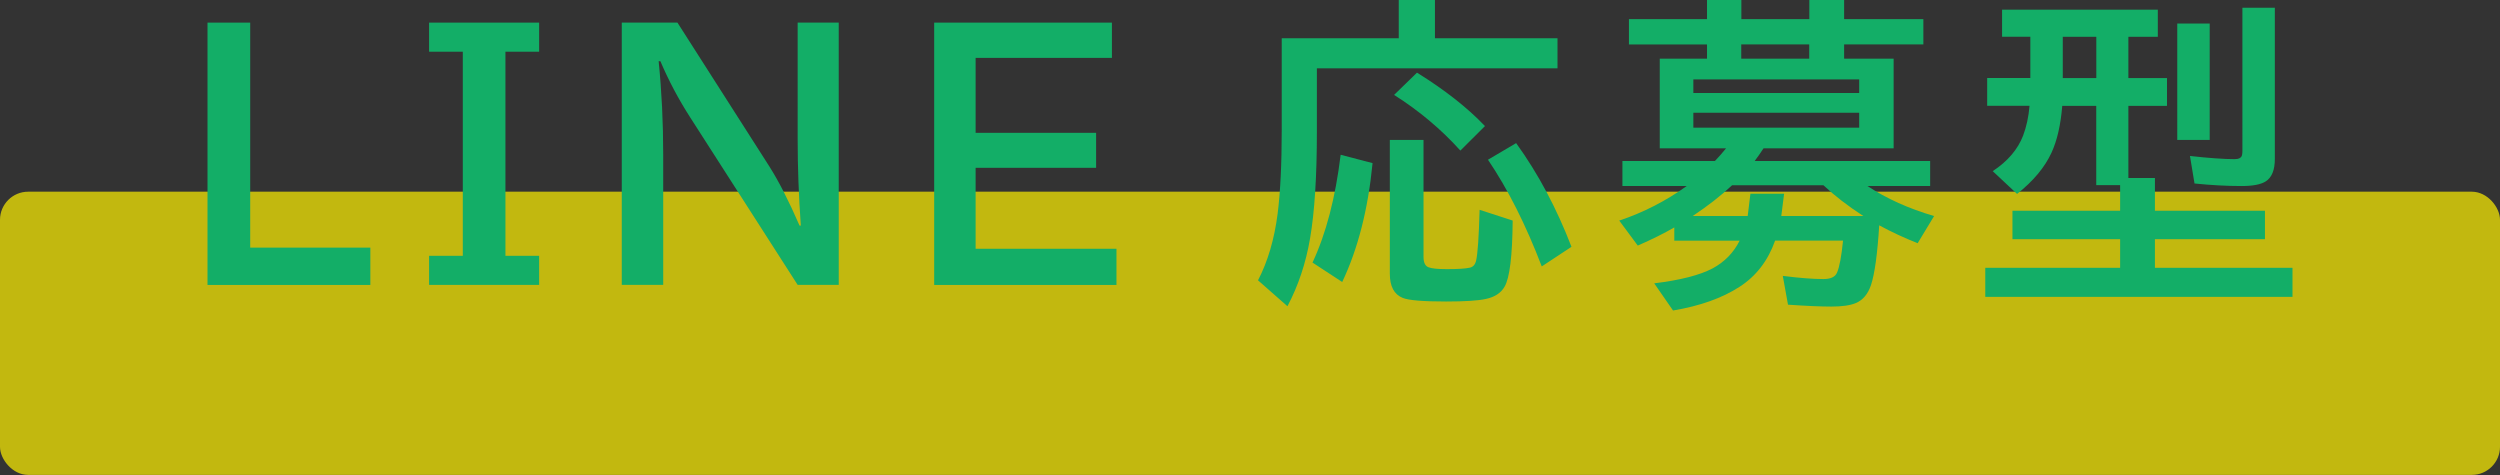
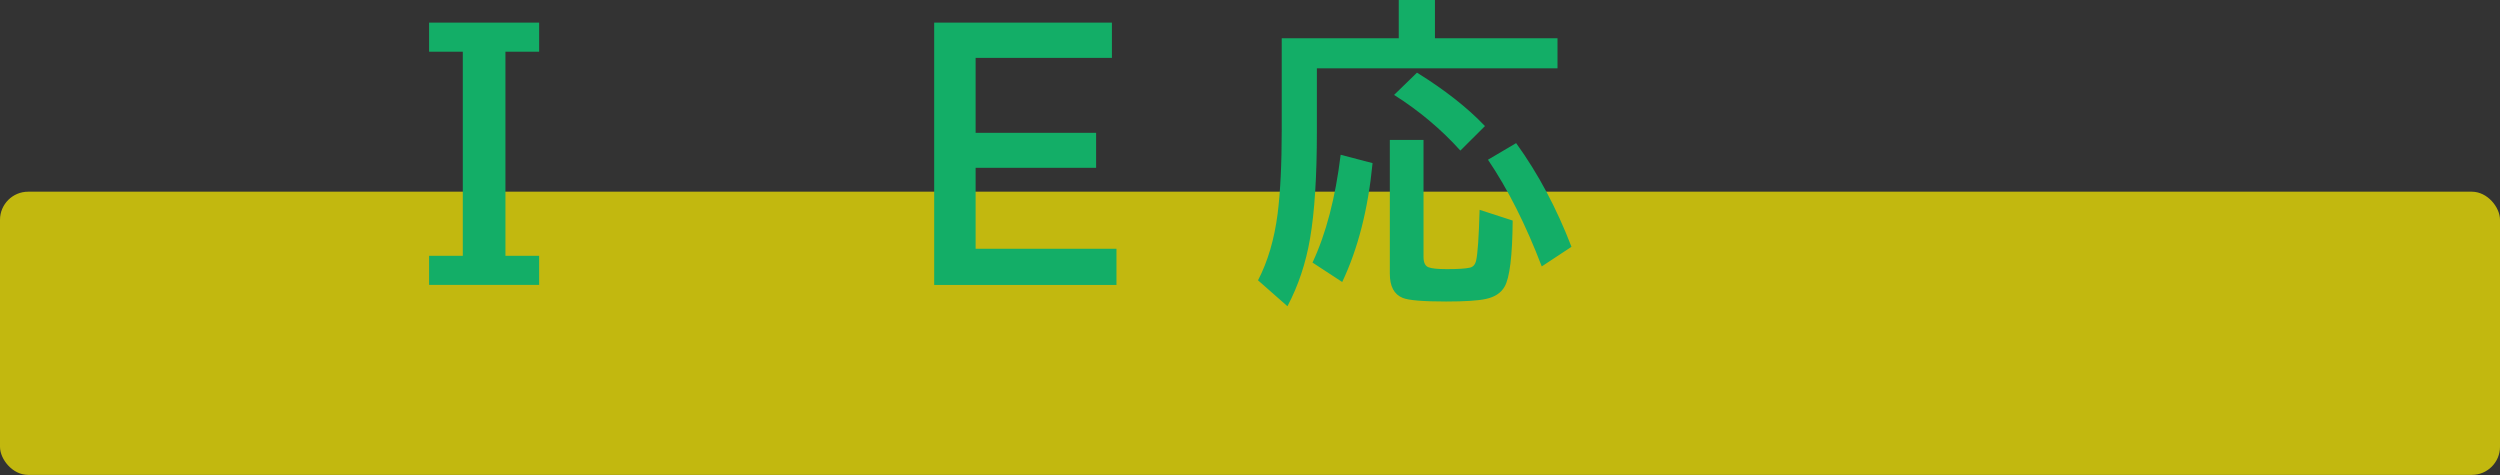
<svg xmlns="http://www.w3.org/2000/svg" id="_レイヤー_2" data-name="レイヤー 2" viewBox="0 0 433.24 82.31">
  <rect x="0" y="0" width="433.24" height="82.31" fill="#333333" stroke="none" />
  <defs>
    <style>
      .cls-1 {
        opacity: .7;
      }

      .cls-2 {
        fill: #13ae67;
      }

      .cls-2, .cls-3 {
        stroke-width: 0px;
      }

      .cls-3 {
        fill: #fff100;
      }
    </style>
  </defs>
  <g id="_レイヤー_1-2" data-name="レイヤー 1">
    <g>
      <g class="cls-1">
        <rect class="cls-3" y="33.22" width="433.24" height="49.08" rx="4.88" ry="4.88" />
      </g>
      <g>
-         <path class="cls-2" d="m35.96,3.92h7.4v38.99h20.82v6.47h-28.22V3.92Z" />
        <path class="cls-2" d="m74.36,3.92h19.07v5.04h-5.84v35.37h5.84v5.04h-19.07v-5.04h5.84V8.96h-5.84V3.92Z" />
-         <path class="cls-2" d="m107.76,3.92h9.64l15.95,24.96c1.62,2.56,3.36,5.96,5.21,10.22h.22c-.37-5.13-.55-10.13-.55-14.99V3.92h7.12v45.45h-7.12l-18.58-28.96c-2.05-3.18-3.78-6.45-5.21-9.81h-.3c.53,5.24.79,10.63.79,16.17v22.6h-7.18V3.92Z" />
        <path class="cls-2" d="m161.89,3.92h30.8v6.11h-23.62v12.99h20.88v6.06h-20.88v14.03h24.41v6.27h-31.59V3.92Z" />
        <path class="cls-2" d="m248.68,6.63h21.23v5.21h-41.7v10.99c0,7.71-.39,13.87-1.18,18.49-.73,4.27-2.04,8.19-3.92,11.75l-5.1-4.49c1.7-3.27,2.83-7.12,3.4-11.56.47-3.73.71-8.6.71-14.63V6.63h20.28V0h6.27v6.63Zm-21.23,38.88c2.36-5.04,3.98-11.27,4.88-18.69l5.53,1.45c-.77,7.96-2.52,14.83-5.26,20.6l-5.15-3.37Zm13.4-21.26h5.84v20.25c0,.99.28,1.59.85,1.81.53.22,1.59.33,3.18.33,1.92,0,3.24-.08,3.97-.25.58-.11.96-.53,1.12-1.26.27-1.17.47-4.09.6-8.77l5.73,1.86c-.05,6.14-.52,9.95-1.4,11.45-.62,1.1-1.71,1.81-3.26,2.14-1.32.29-3.61.44-6.88.44-4.02,0-6.53-.21-7.53-.63-1.48-.6-2.22-2-2.22-4.19v-23.18Zm12.22,1.84c-3.32-3.69-7.15-6.9-11.48-9.64l3.97-3.86c4.8,2.98,8.73,6.06,11.78,9.26l-4.27,4.25Zm14.11,20.08c-2.76-7.21-5.86-13.38-9.32-18.49l4.88-2.88c3.82,5.28,7.01,11.27,9.59,17.97l-5.15,3.4Z" />
-         <path class="cls-2" d="m319.37,41.7h-11.75c-1.24,3.49-3.3,6.16-6.16,8-3,1.95-6.84,3.32-11.53,4.11l-3.26-4.71c4.53-.55,7.91-1.42,10.14-2.6,2.08-1.13,3.63-2.73,4.66-4.79h-11.32v-2.3c-1.75,1.02-3.86,2.07-6.33,3.15l-3.21-4.33c4.2-1.41,8.1-3.41,11.7-6h-11.15v-4.33h16.03c.68-.71,1.32-1.44,1.92-2.19h-11.48v-15.54h8.19v-2.47h-13.53V3.32h13.53V0h5.95v3.32h11.78V0h6.03v3.32h13.73v4.38h-13.73v2.47h8.58v15.54h-22.55c-.46.71-.97,1.44-1.53,2.19h30.41v4.33h-10.88c3.32,2.19,7.18,3.93,11.56,5.21l-2.85,4.71c-2.34-.93-4.56-1.96-6.66-3.1-.31,4.99-.79,8.43-1.42,10.33-.53,1.59-1.42,2.64-2.66,3.15-.97.4-2.37.6-4.22.6s-4.31-.11-7.51-.33l-.9-4.99c2.89.37,5.23.55,7.04.55,1.26,0,2.05-.37,2.36-1.12.42-.97.77-2.81,1.04-5.53Zm-10.69-4.27h14.22c-2.65-1.72-4.95-3.49-6.9-5.32h-15.84c-1.95,1.83-4.23,3.6-6.82,5.32h9.53l.47-3.86h5.84l-.49,3.86Zm13.51-23.67h-28.74v2.36h28.74v-2.36Zm-28.74,5.78v2.58h28.74v-2.58h-28.74Zm20.08-9.37v-2.47h-11.78v2.47h11.78Z" />
-         <path class="cls-2" d="m368.84,30.85h4.6v5.67h19.07v4.93h-19.07v4.96h23.84v5.04h-53.24v-5.04h23.37v-4.96h-18.66v-4.93h18.66v-4.44h-4.14v-13.73h-5.89c-.27,3.32-.9,6.03-1.86,8.11-1.17,2.54-3.16,4.92-5.97,7.15l-4.22-3.95c2.58-1.7,4.33-3.74,5.26-6.14.58-1.53.96-3.26,1.12-5.18h-7.34v-4.82h7.48v-7.15h-4.9V1.67h26.99v4.71h-5.1v7.15h6.69v4.82h-6.69v12.49Zm-5.56-24.47h-5.81v7.15h5.81v-7.15Zm14.03-2.3h5.62v20.17h-5.62V4.08Zm11.29-2.74h5.62v26.19c0,1.92-.52,3.22-1.56,3.89-.84.55-2.25.82-4.22.82-2.58,0-5.29-.15-8.14-.44l-.79-4.77c3.32.37,5.91.55,7.75.55.71,0,1.13-.22,1.26-.66.05-.18.08-.43.08-.74V1.34Z" />
      </g>
    </g>
  </g>
</svg>